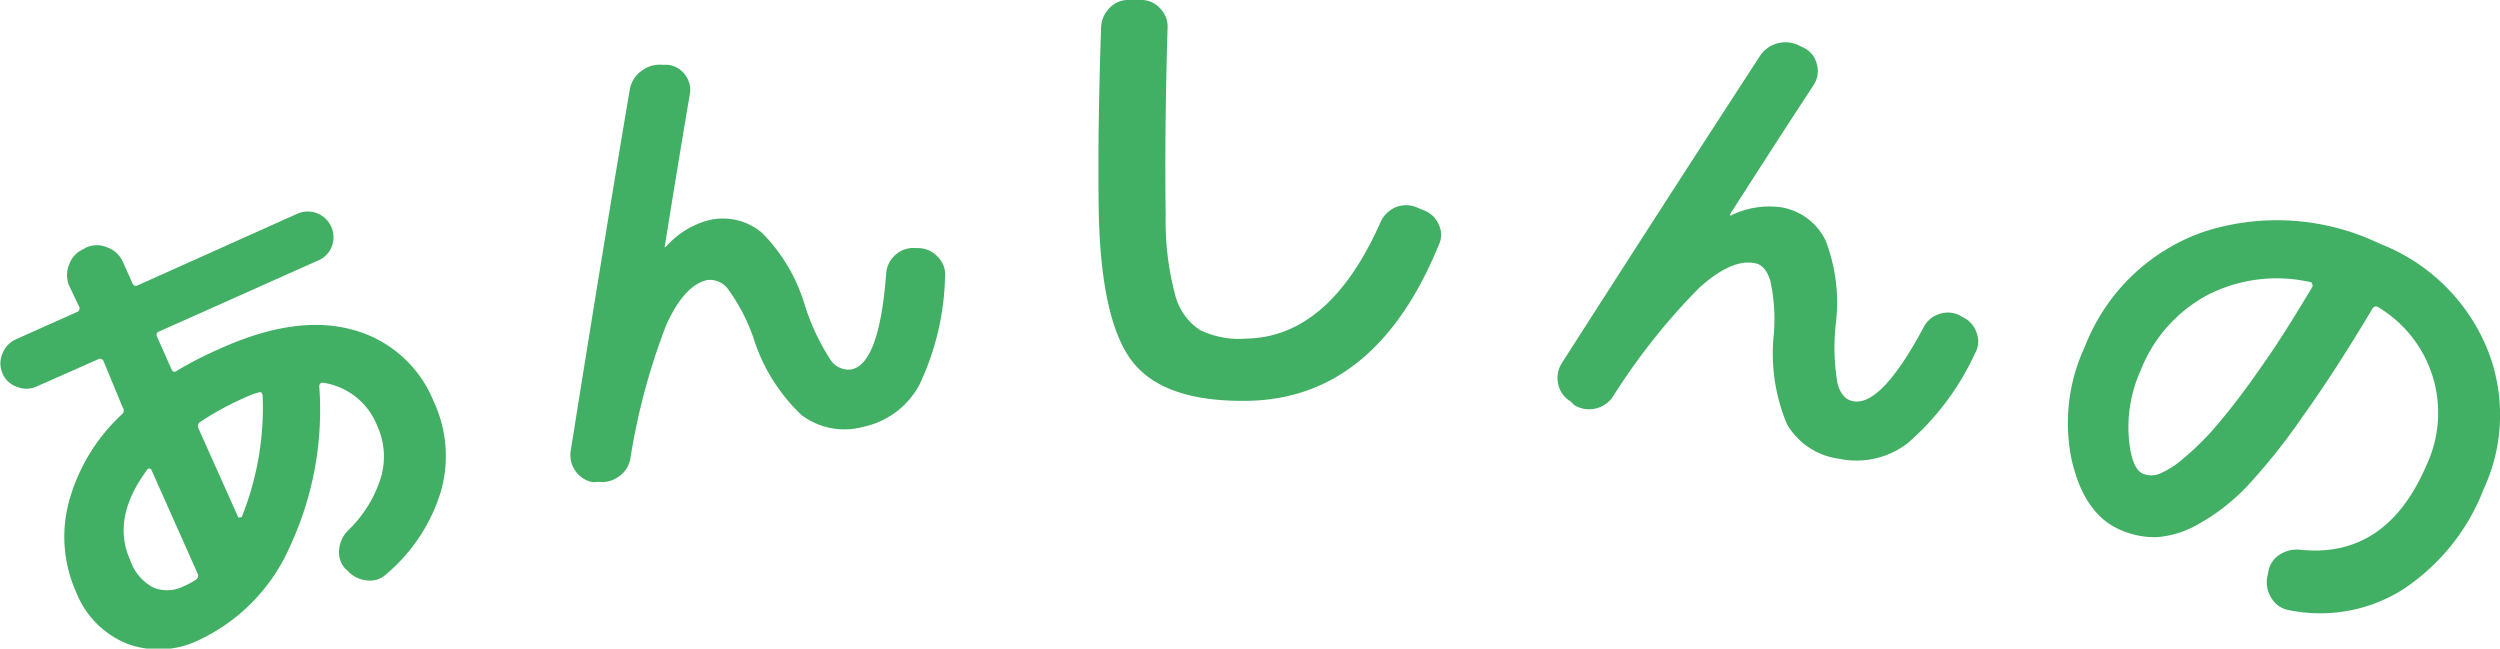
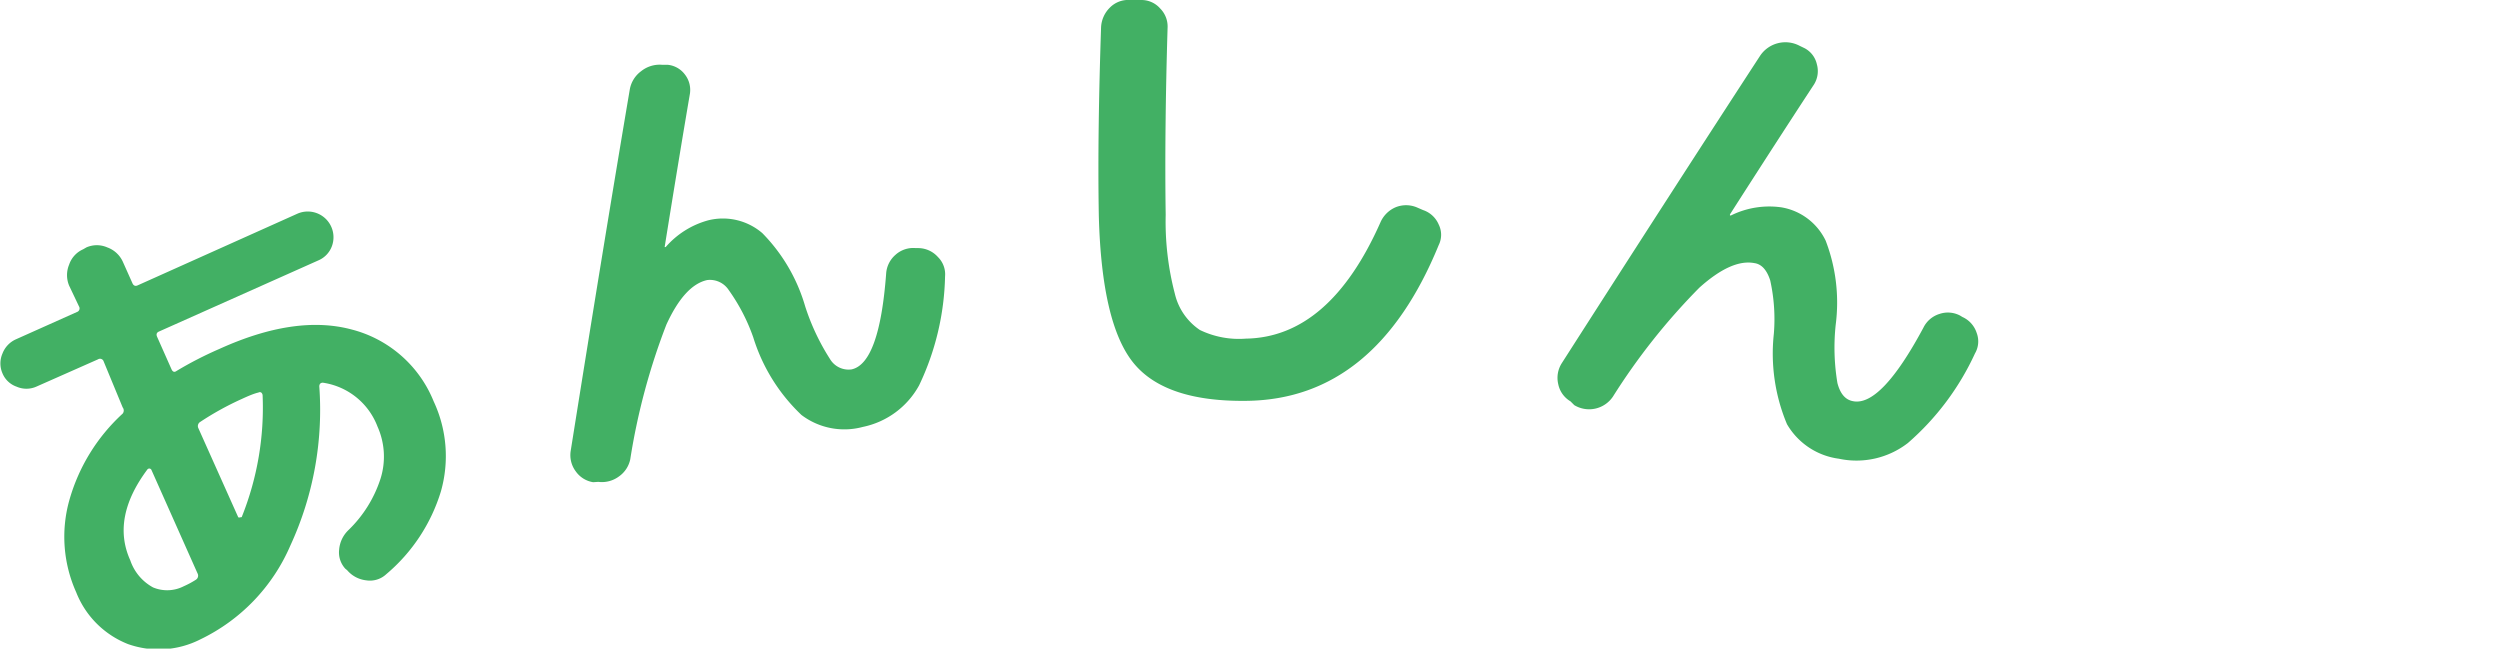
<svg xmlns="http://www.w3.org/2000/svg" viewBox="0 0 144.7 37.54">
  <defs>
    <style>.cls-1{fill:#42b064;}</style>
  </defs>
  <g id="レイヤー_2" data-name="レイヤー 2">
    <g id="デザイン">
      <path class="cls-1" d="M11.61,37a5.32,5.32,0,0,1-4.2.28,5.31,5.31,0,0,1-3-3A7.84,7.84,0,0,1,4,29a10.75,10.75,0,0,1,3.1-5.06.29.29,0,0,0,0-.36L6,20.92a.22.22,0,0,0-.33-.12L2.1,22.38a1.42,1.42,0,0,1-1.14,0,1.37,1.37,0,0,1-.82-.78,1.43,1.43,0,0,1,0-1.13,1.48,1.48,0,0,1,.78-.83l3.53-1.58a.22.22,0,0,0,.12-.33L4,16.53a1.58,1.58,0,0,1,0-1.21,1.49,1.49,0,0,1,.81-.89L5,14.32a1.5,1.5,0,0,1,1.21,0,1.57,1.57,0,0,1,.9.83l.55,1.23c.06.15.17.2.3.14l9.25-4.15a1.49,1.49,0,0,1,2,1.88,1.43,1.43,0,0,1-.78.82L9.2,19.19c-.14.06-.17.17-.1.32l.83,1.87c.07.15.17.18.29.09a21.1,21.1,0,0,1,2.47-1.27q4.4-2,7.66-1.13a7,7,0,0,1,4.75,4.16,7.47,7.47,0,0,1,.42,5.21,10.12,10.12,0,0,1-3.17,4.8,1.38,1.38,0,0,1-1.15.35A1.69,1.69,0,0,1,20.09,33l-.1-.08a1.39,1.39,0,0,1-.36-1.11,1.76,1.76,0,0,1,.53-1.12,7.21,7.21,0,0,0,1.87-3,4.25,4.25,0,0,0-.18-3,4,4,0,0,0-3.16-2.54q-.2,0-.21.21a18.73,18.73,0,0,1-1.68,9.23A10.73,10.73,0,0,1,11.61,37ZM8.54,27.16q-2.11,2.82-1,5.27A2.81,2.81,0,0,0,8.86,34a2.11,2.11,0,0,0,1.78-.07,5.06,5.06,0,0,0,.69-.37.28.28,0,0,0,.1-.38L8.77,27.21a.14.14,0,0,0-.11-.09A.15.15,0,0,0,8.54,27.16ZM14,23.09a17,17,0,0,0-2.41,1.33.28.28,0,0,0-.11.36l2.31,5.16a.14.14,0,0,0,.12,0c.06,0,.09,0,.1-.06a17,17,0,0,0,1.19-7,.23.23,0,0,0-.08-.16.15.15,0,0,0-.16,0C14.73,22.77,14.41,22.9,14,23.09Z" />
      <path class="cls-1" d="M34.33,27.91a1.52,1.52,0,0,1-1-.62,1.57,1.57,0,0,1-.3-1.18q1.89-11.88,3.42-20.92a1.67,1.67,0,0,1,.66-1.07,1.71,1.71,0,0,1,1.21-.37l.32,0a1.41,1.41,0,0,1,1,.56,1.45,1.45,0,0,1,.29,1.13q-.63,3.69-1.46,8.86v0h.06A5,5,0,0,1,41,12.75a3.5,3.5,0,0,1,3.12.74,10,10,0,0,1,2.48,4.23,13,13,0,0,0,1.44,3.06,1.25,1.25,0,0,0,1.25.6q1.61-.35,2-5.54a1.57,1.57,0,0,1,.54-1.09A1.53,1.53,0,0,1,53,14.36l.17,0a1.54,1.54,0,0,1,1.12.52A1.4,1.4,0,0,1,54.7,16a15.35,15.35,0,0,1-1.5,6.3,4.82,4.82,0,0,1-3.26,2.41,4.11,4.11,0,0,1-3.55-.69,10.42,10.42,0,0,1-2.79-4.49,10.89,10.89,0,0,0-1.42-2.74,1.3,1.3,0,0,0-1.25-.58c-.87.19-1.66,1.05-2.36,2.58a37.77,37.77,0,0,0-2.09,7.79,1.61,1.61,0,0,1-.66,1,1.65,1.65,0,0,1-1.19.31Z" />
      <path class="cls-1" d="M72.21,23.2c-3.17.05-5.38-.68-6.61-2.2s-1.89-4.36-2-8.5c-.06-3.38,0-7,.13-10.92a1.71,1.71,0,0,1,.5-1.13A1.49,1.49,0,0,1,65.4,0h.67a1.44,1.44,0,0,1,1.08.49,1.48,1.48,0,0,1,.43,1.11q-.18,6-.11,10.84A16.48,16.48,0,0,0,68,17a3.48,3.48,0,0,0,1.45,2.1,5.19,5.19,0,0,0,2.66.5q4.84-.08,7.79-6.73a1.68,1.68,0,0,1,.87-.87A1.61,1.61,0,0,1,82,12l.37.16a1.5,1.5,0,0,1,.9.83,1.34,1.34,0,0,1,0,1.2Q79.63,23.08,72.21,23.2Z" />
      <path class="cls-1" d="M90.9,23.23a1.5,1.5,0,0,1-.71-1,1.58,1.58,0,0,1,.2-1.2q6.48-10.12,11.49-17.81a1.76,1.76,0,0,1,2.28-.57l.29.14a1.39,1.39,0,0,1,.71.93A1.46,1.46,0,0,1,105,4.88q-2.06,3.14-4.87,7.53l0,.06h.06A5,5,0,0,1,103.1,12a3.48,3.48,0,0,1,2.57,1.93,10,10,0,0,1,.58,4.87,12.43,12.43,0,0,0,.1,3.37q.24.93.9,1.05,1.62.33,4.08-4.26a1.54,1.54,0,0,1,.93-.79,1.51,1.51,0,0,1,1.18.09l.15.09a1.52,1.52,0,0,1,.82.92,1.38,1.38,0,0,1-.1,1.19,15.35,15.35,0,0,1-3.88,5.18,4.86,4.86,0,0,1-4,.91,4.09,4.09,0,0,1-3-2,10.57,10.57,0,0,1-.76-5.23,10.35,10.35,0,0,0-.21-3.09c-.19-.59-.49-.94-.91-1-.88-.17-1.94.3-3.19,1.42a37,37,0,0,0-5,6.3,1.66,1.66,0,0,1-2.24.5Z" />
-       <path class="cls-1" d="M122.73,30.67c-1.39-.59-2.33-1.94-2.81-4a10.41,10.41,0,0,1,.75-6.6,11.38,11.38,0,0,1,6.87-6.65,13.73,13.73,0,0,1,10.21.69A11,11,0,0,1,143.88,20a10.19,10.19,0,0,1-.13,8.32A12.21,12.21,0,0,1,139,34.17a9,9,0,0,1-6.54,1.14,1.46,1.46,0,0,1-1-.71,1.66,1.66,0,0,1-.22-1.25l.05-.25a1.44,1.44,0,0,1,.66-1,1.84,1.84,0,0,1,1.19-.28q5,.52,7.32-4.93a7.12,7.12,0,0,0-2.78-9.09.23.23,0,0,0-.36.06c-1.46,2.45-2.81,4.53-4.05,6.26A35,35,0,0,1,130,28.21a11.87,11.87,0,0,1-2.8,2.15,5.61,5.61,0,0,1-2.35.73A4.86,4.86,0,0,1,122.73,30.67Zm11-14.34a8.79,8.79,0,0,0-5.91.72,8.45,8.45,0,0,0-3.92,4.39,8,8,0,0,0-.69,3.82c.09,1.24.38,2,.86,2.17a1.28,1.28,0,0,0,.9,0,5.06,5.06,0,0,0,1.4-.89,16,16,0,0,0,1.91-1.89,40.82,40.82,0,0,0,2.49-3.26c1-1.39,2-3,3.06-4.77a.15.15,0,0,0,0-.16A.17.17,0,0,0,133.77,16.33Z" />
    </g>
  </g>
</svg>